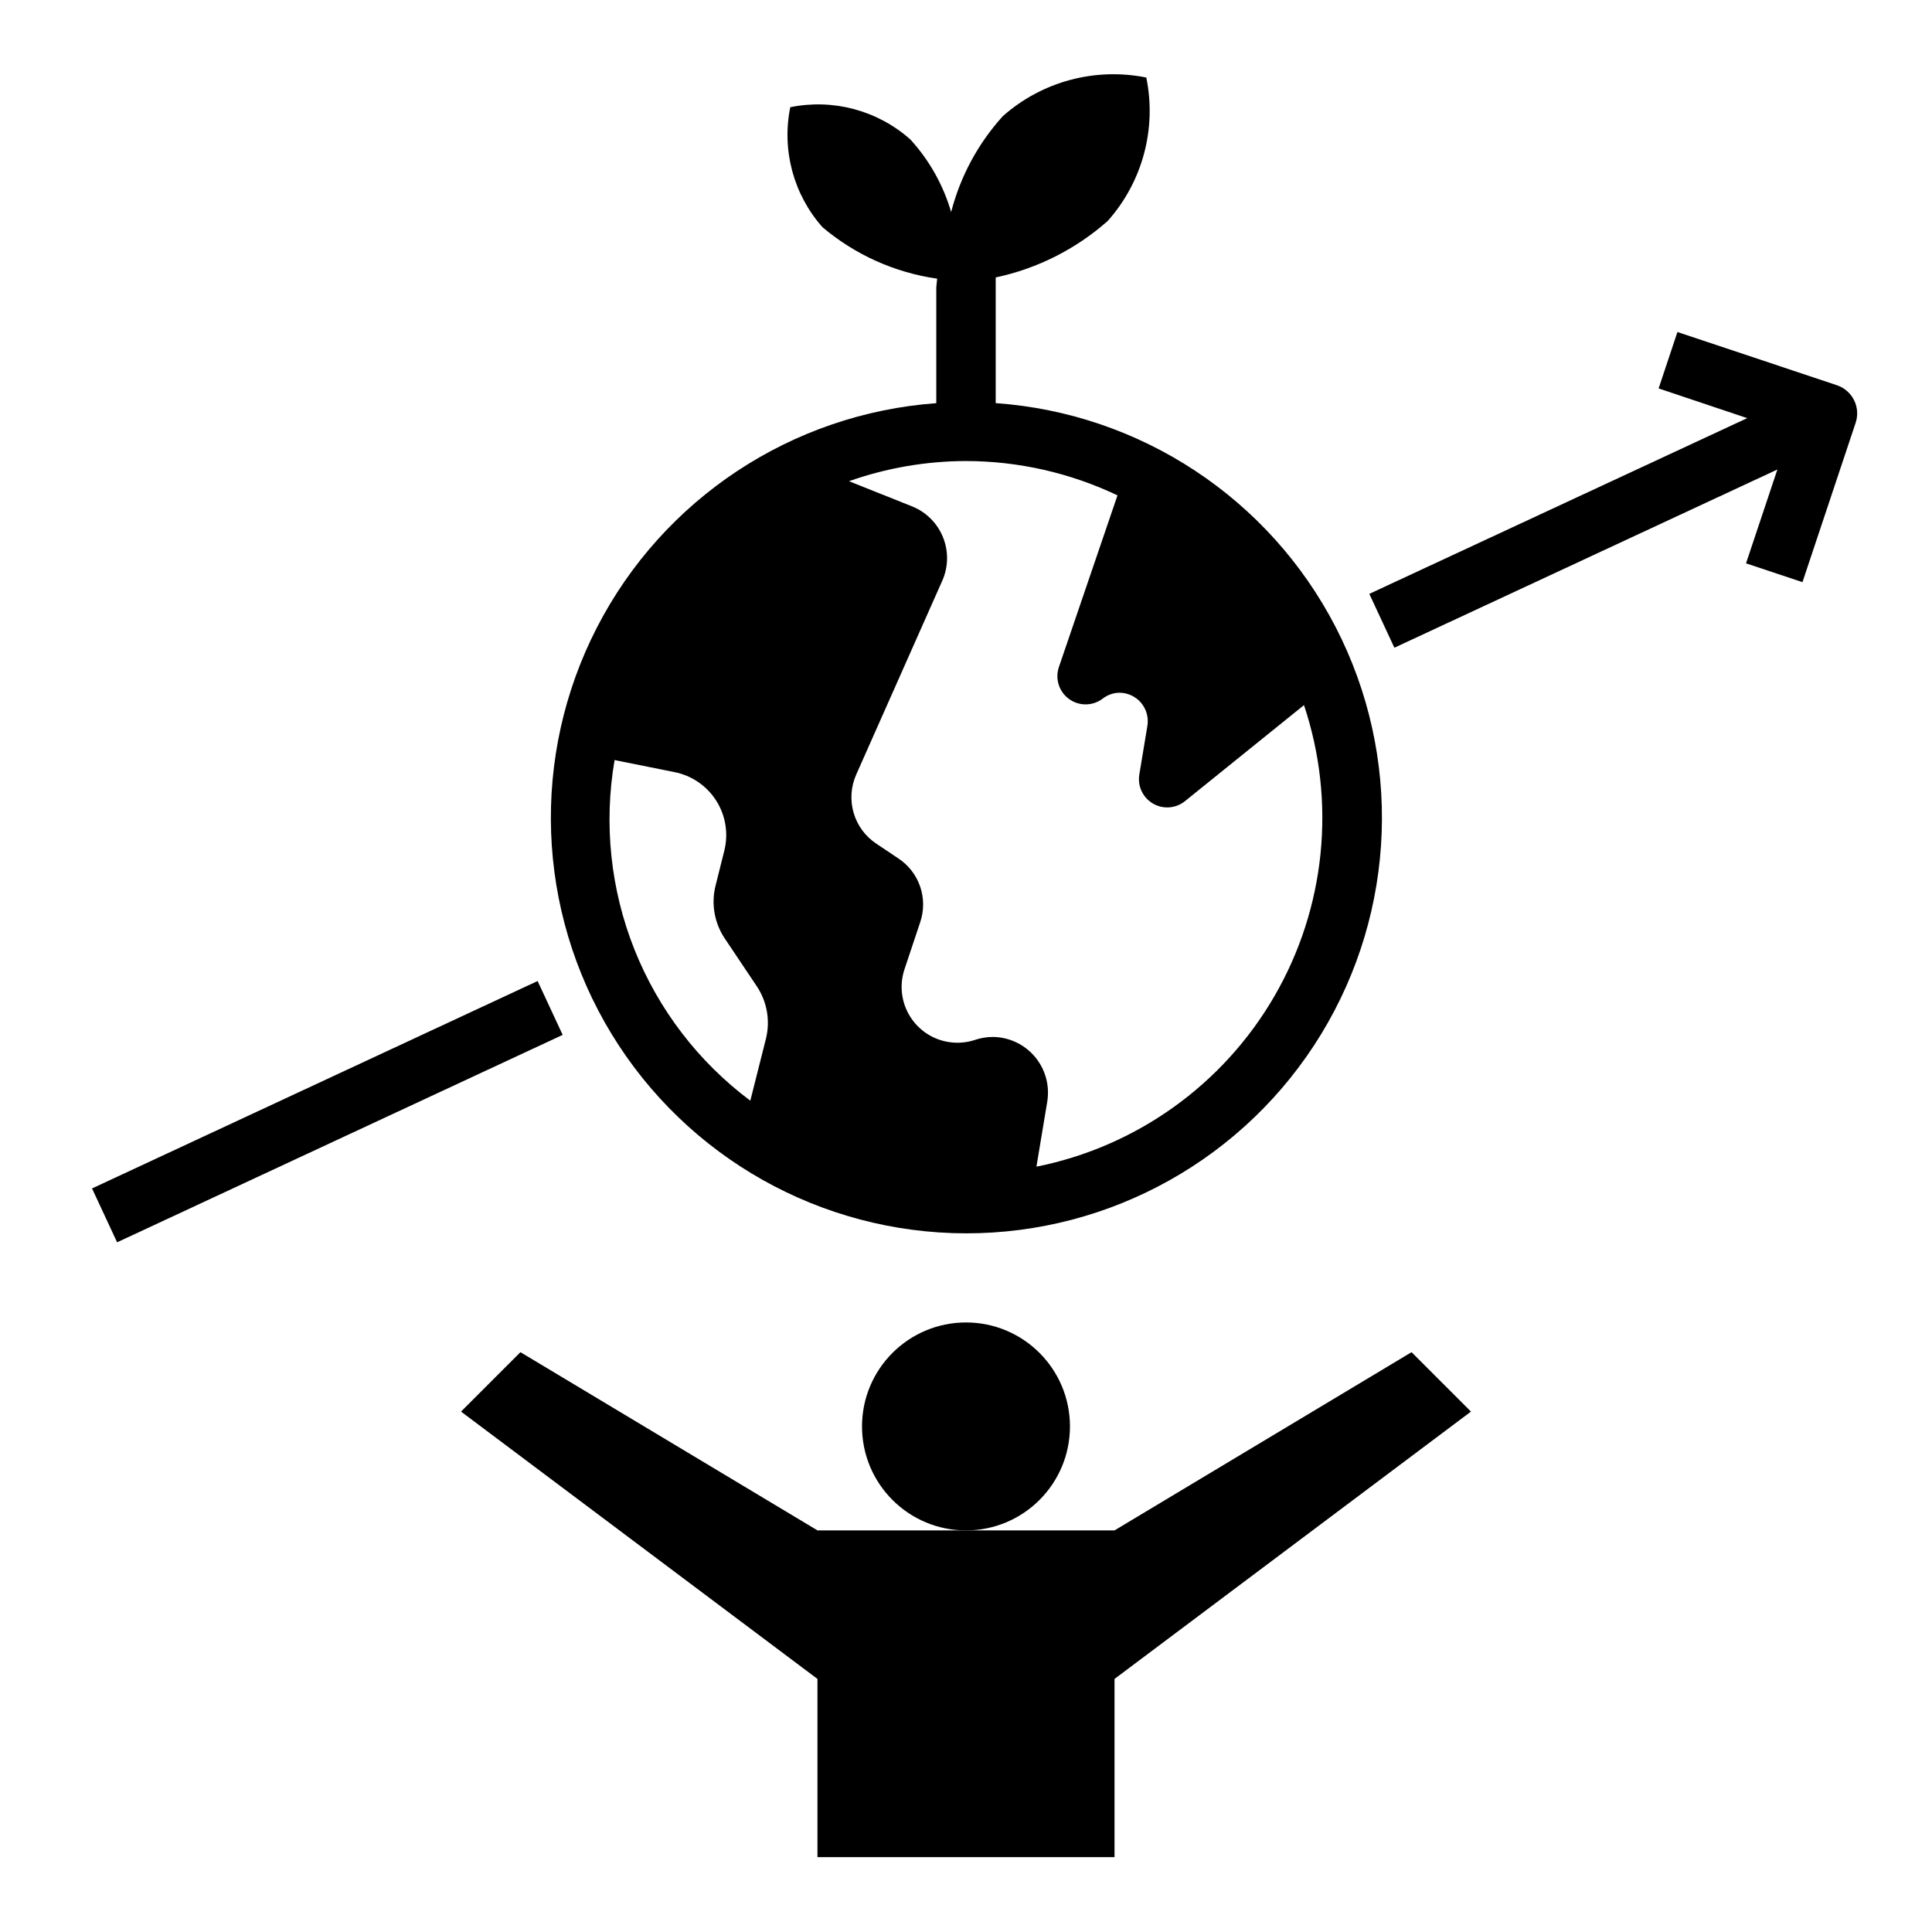
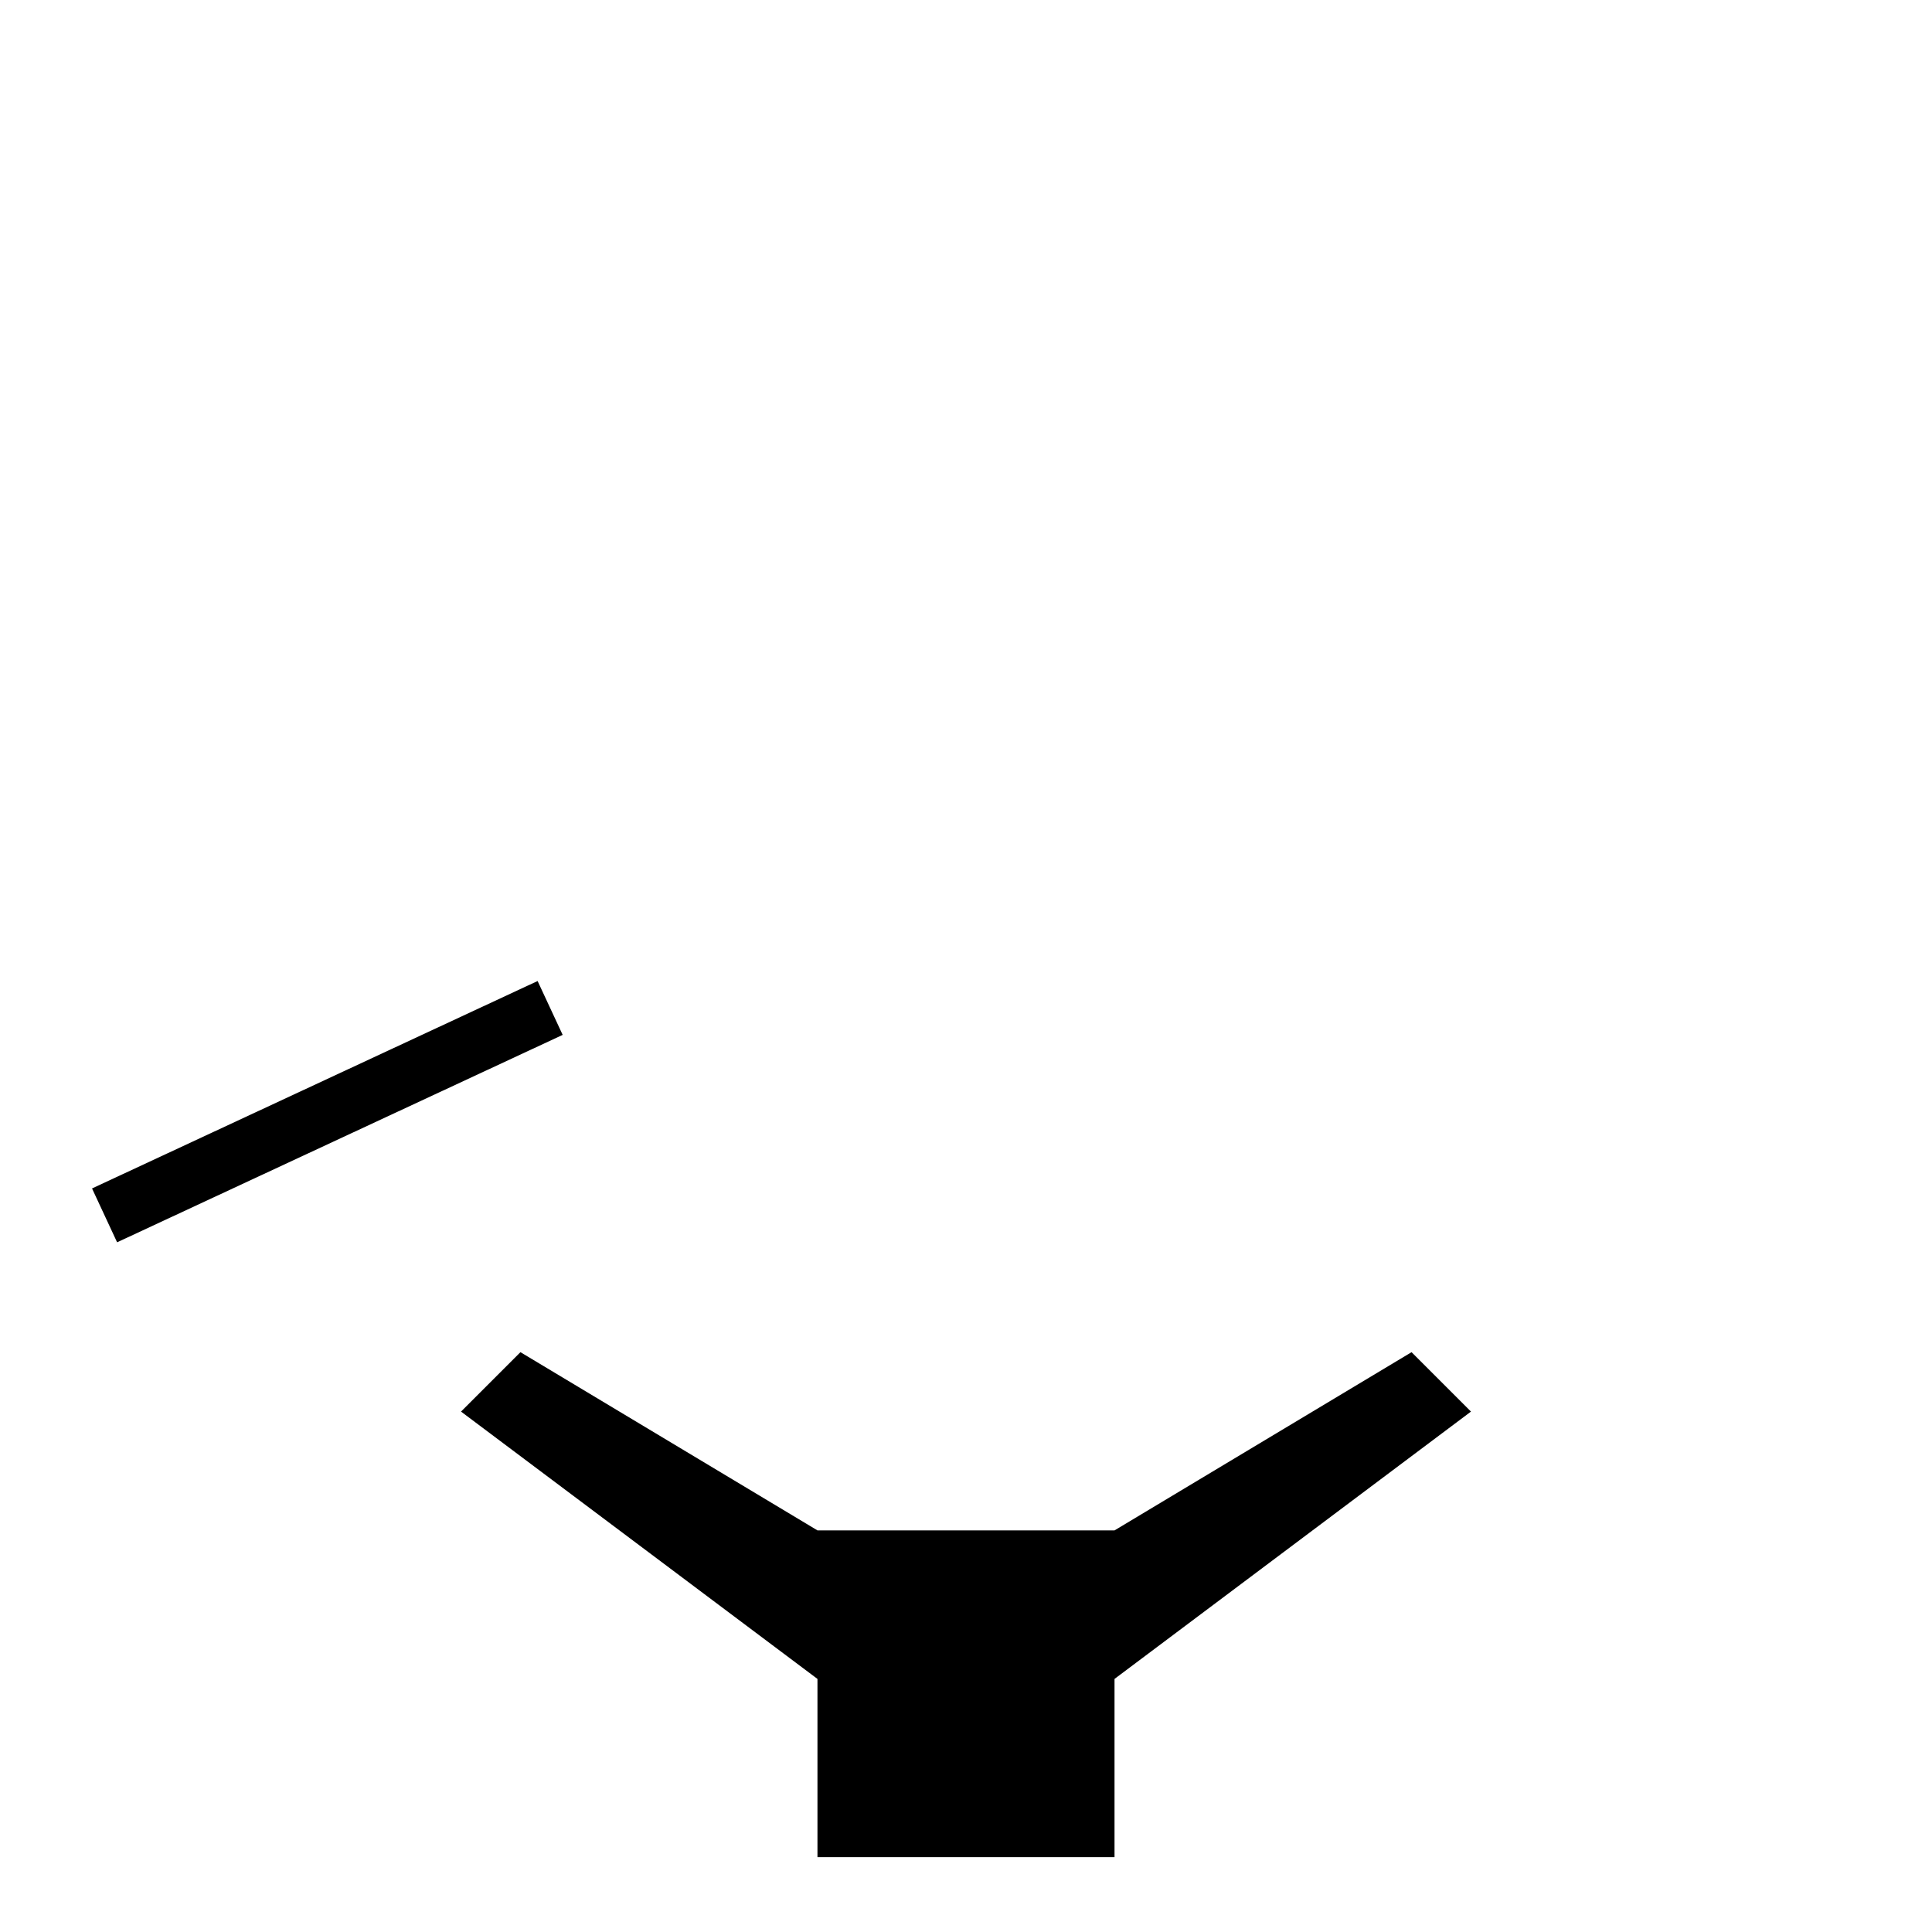
<svg xmlns="http://www.w3.org/2000/svg" fill="#000000" width="800px" height="800px" version="1.1" viewBox="144 144 512 512">
  <g>
-     <path d="m427.55 522.02c0 15.215-12.336 27.551-27.551 27.551-15.219 0-27.555-12.336-27.555-27.551 0-15.219 12.336-27.555 27.555-27.555 15.215 0 27.551 12.336 27.551 27.555" />
    <path d="m439.36 549.57h-78.723l-78.719-47.23-15.742 15.742 94.461 70.848v47.234h78.723v-47.234l94.465-70.848-15.746-15.742z" />
    <path d="m168.39 458.95 118.08-54.969 6.644 14.273-118.08 54.969z" />
-     <path d="m630.77 246.08-42.234-14.098-4.984 14.957 23.48 7.871-100.15 46.57 6.644 14.273 101.5-47.23-8.312 24.871 14.957 4.984 14.098-42.242c0.66-1.984 0.504-4.148-0.434-6.016-0.938-1.867-2.582-3.285-4.566-3.941z" />
-     <path d="m400 470.85c38.434 0.031 74.105-19.977 94.117-52.789 20.016-32.812 21.477-73.688 3.859-107.85-17.617-34.156-51.766-56.664-90.105-59.379v-33.309c11.016-2.34 21.242-7.492 29.676-14.957 9.223-10.344 13.02-24.441 10.234-38.02-13.578-2.738-27.652 1.051-38.02 10.234-6.562 7.234-11.262 15.961-13.699 25.418-2.086-7.168-5.793-13.758-10.832-19.262-8.668-7.684-20.445-10.84-31.797-8.527-2.312 11.348 0.844 23.125 8.527 31.797 8.648 7.312 19.188 12.043 30.402 13.648-0.172 1.465-0.234 2.363-0.234 2.363v30.629h-0.004c-38.281 2.789-72.348 25.305-89.922 59.43-17.57 34.125-16.109 74.938 3.856 107.72s55.559 52.805 93.941 52.852zm0-204.67c13.891 0.02 27.602 3.129 40.145 9.098l-15.539 45.539c-1.039 3.109 0.066 6.535 2.731 8.445 2.66 1.914 6.258 1.871 8.875-0.109 1.266-0.996 2.824-1.551 4.438-1.574 2.215 0.004 4.316 0.984 5.746 2.676 1.426 1.691 2.039 3.926 1.672 6.109l-2.133 12.879c-0.52 3.094 0.941 6.18 3.664 7.738 2.719 1.562 6.121 1.262 8.527-0.746l31.441-25.371c8.578 25.652 5.719 53.758-7.848 77.16-13.566 23.402-36.531 39.848-63.055 45.156l2.883-17.32h-0.004c0.672-4.242-0.539-8.57-3.316-11.848-2.777-3.277-6.848-5.18-11.145-5.211-1.605 0.008-3.199 0.273-4.723 0.789-3.484 1.148-7.273 0.961-10.629-0.523-3.356-1.488-6.039-4.172-7.523-7.527-1.488-3.359-1.672-7.148-0.52-10.633l4.18-12.531c1.035-3.059 1.027-6.375-0.02-9.43-1.051-3.059-3.082-5.68-5.781-7.457l-5.879-3.938v0.004c-2.891-1.934-5.004-4.824-5.973-8.164-0.965-3.34-0.727-6.914 0.68-10.094l22.828-51.422v0.004c1.621-3.664 1.68-7.828 0.168-11.539-1.508-3.711-4.461-6.648-8.18-8.141l-16.719-6.676c9.961-3.516 20.441-5.32 31.008-5.344zm-93.129 79.246 15.863 3.188c4.574 0.902 8.574 3.637 11.074 7.57 2.496 3.938 3.273 8.723 2.144 13.242l-2.363 9.445v0.004c-1.125 4.68-0.27 9.617 2.363 13.648l8.695 12.988c2.637 4.031 3.488 8.969 2.363 13.652l-4.172 16.531c-13.73-10.273-24.355-24.141-30.703-40.066-6.344-15.93-8.168-33.305-5.266-50.203z" />
  </g>
</svg>